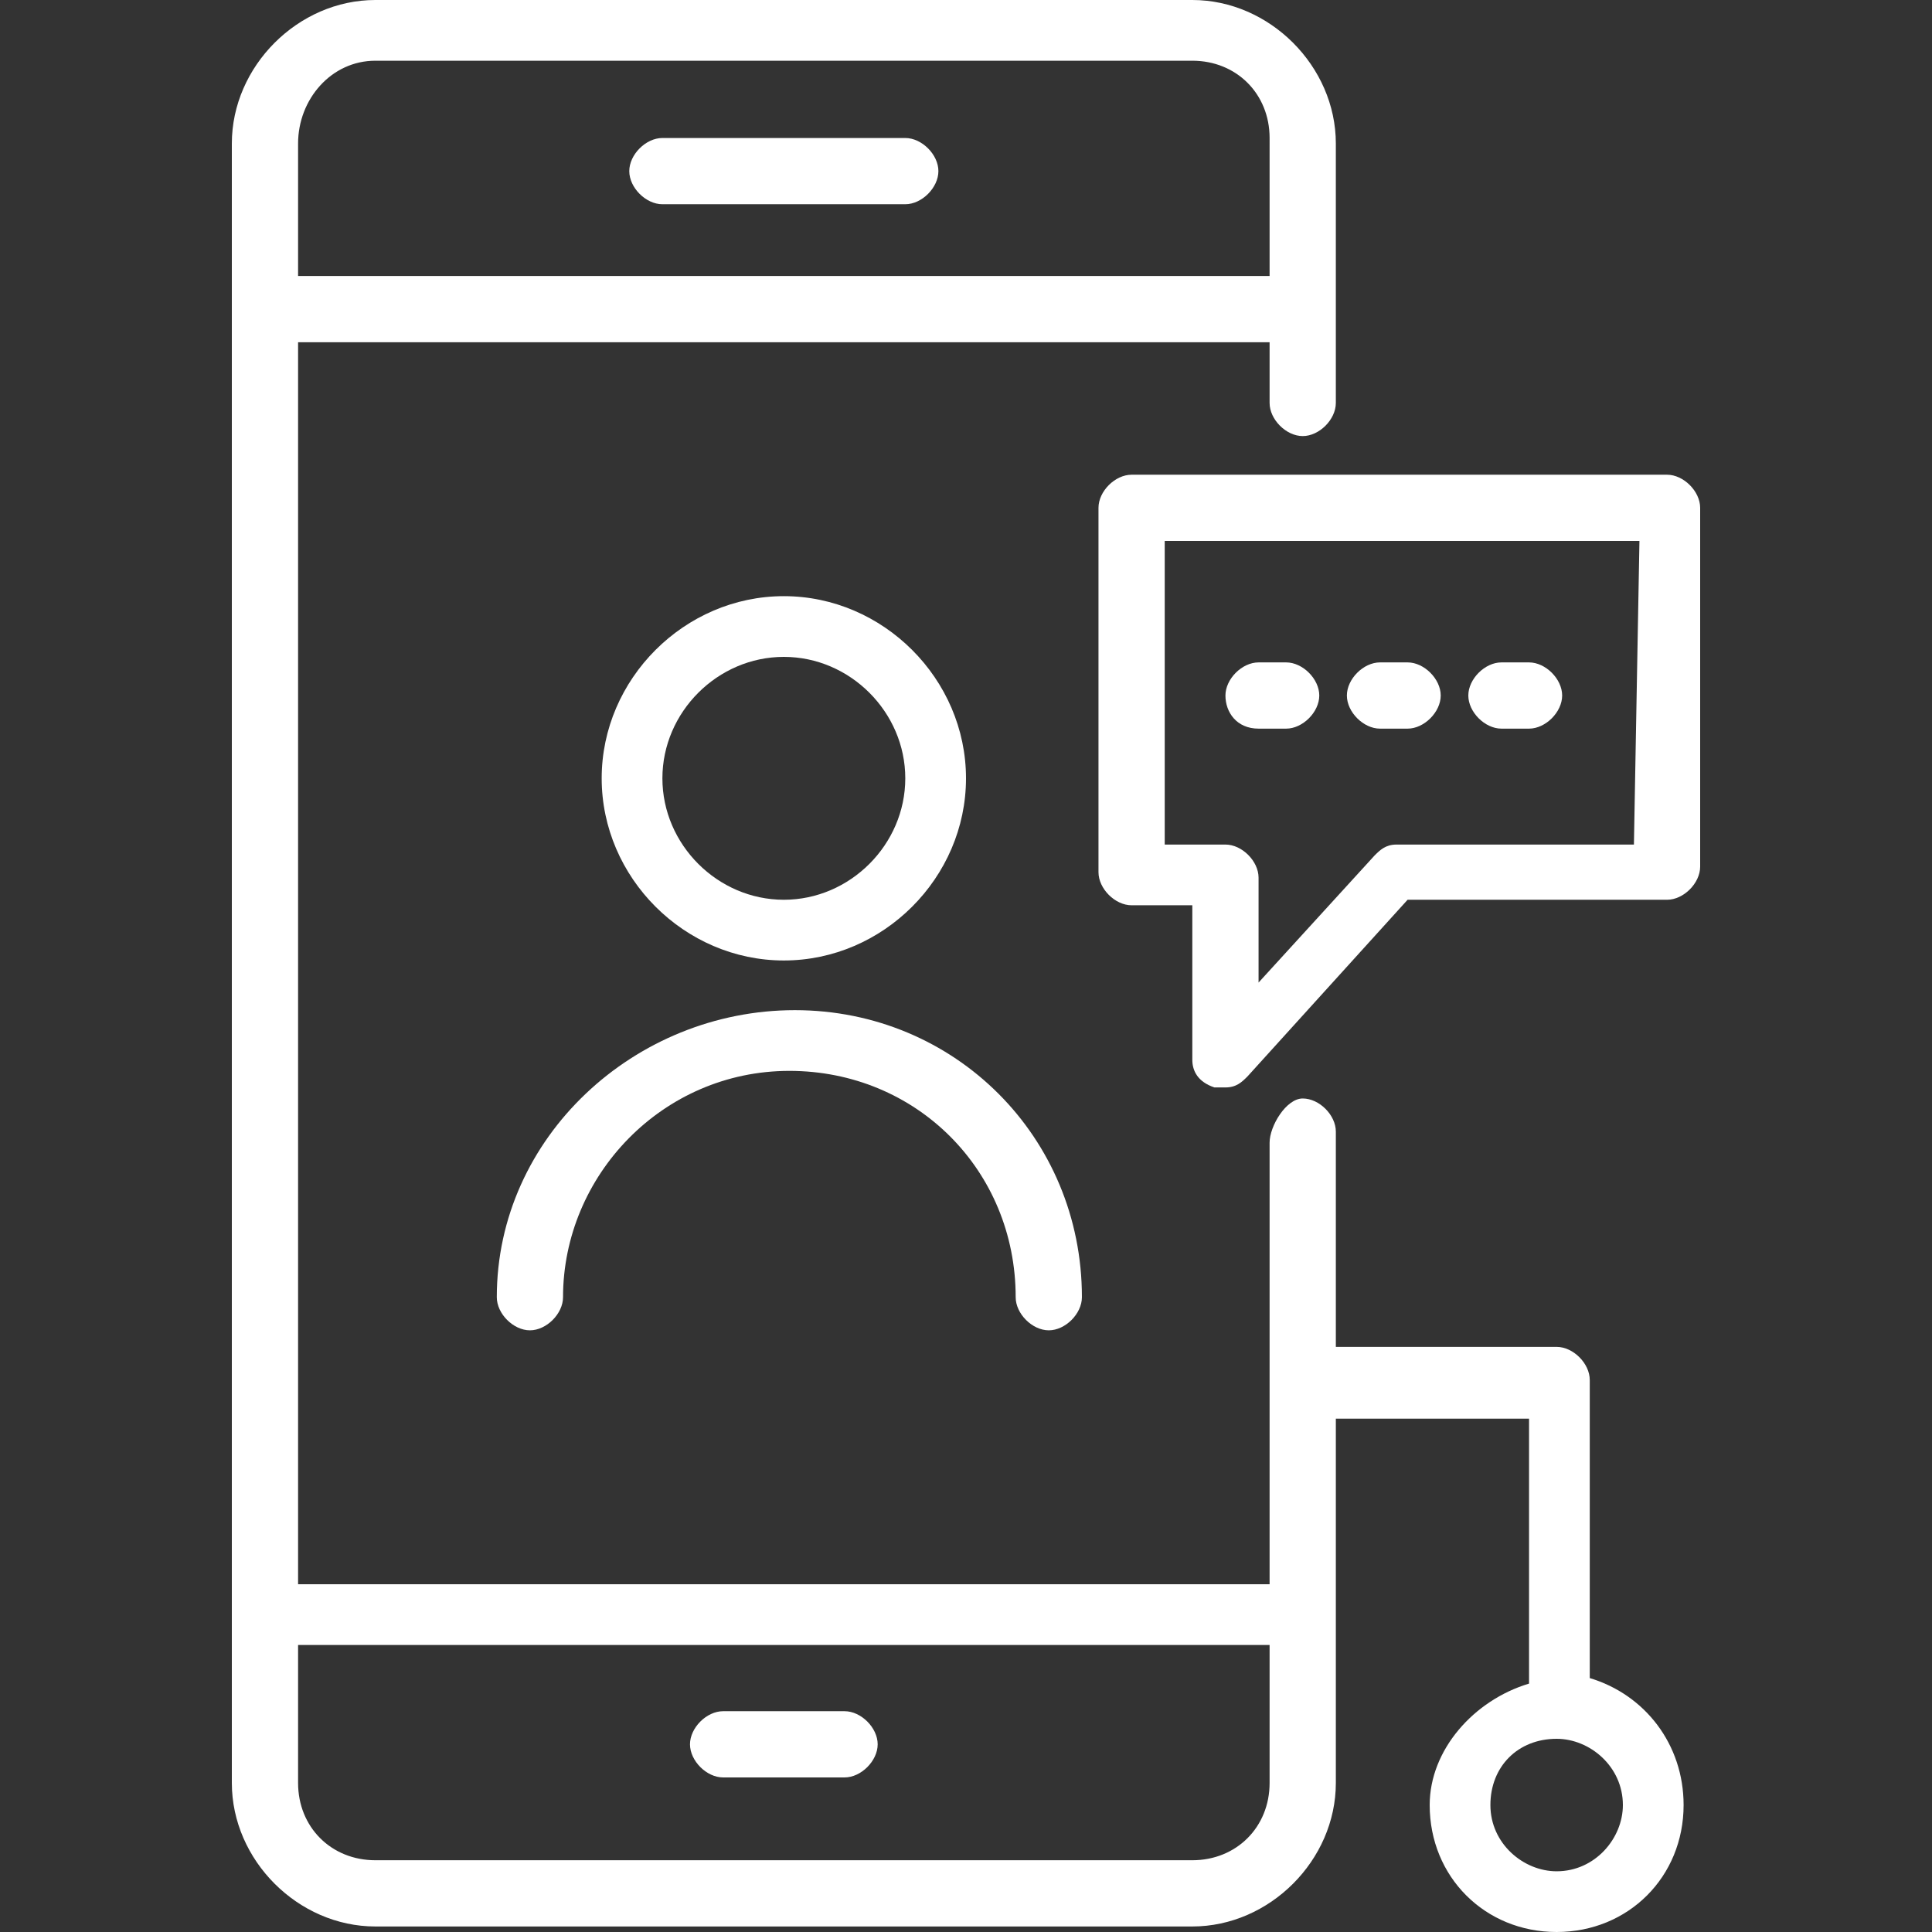
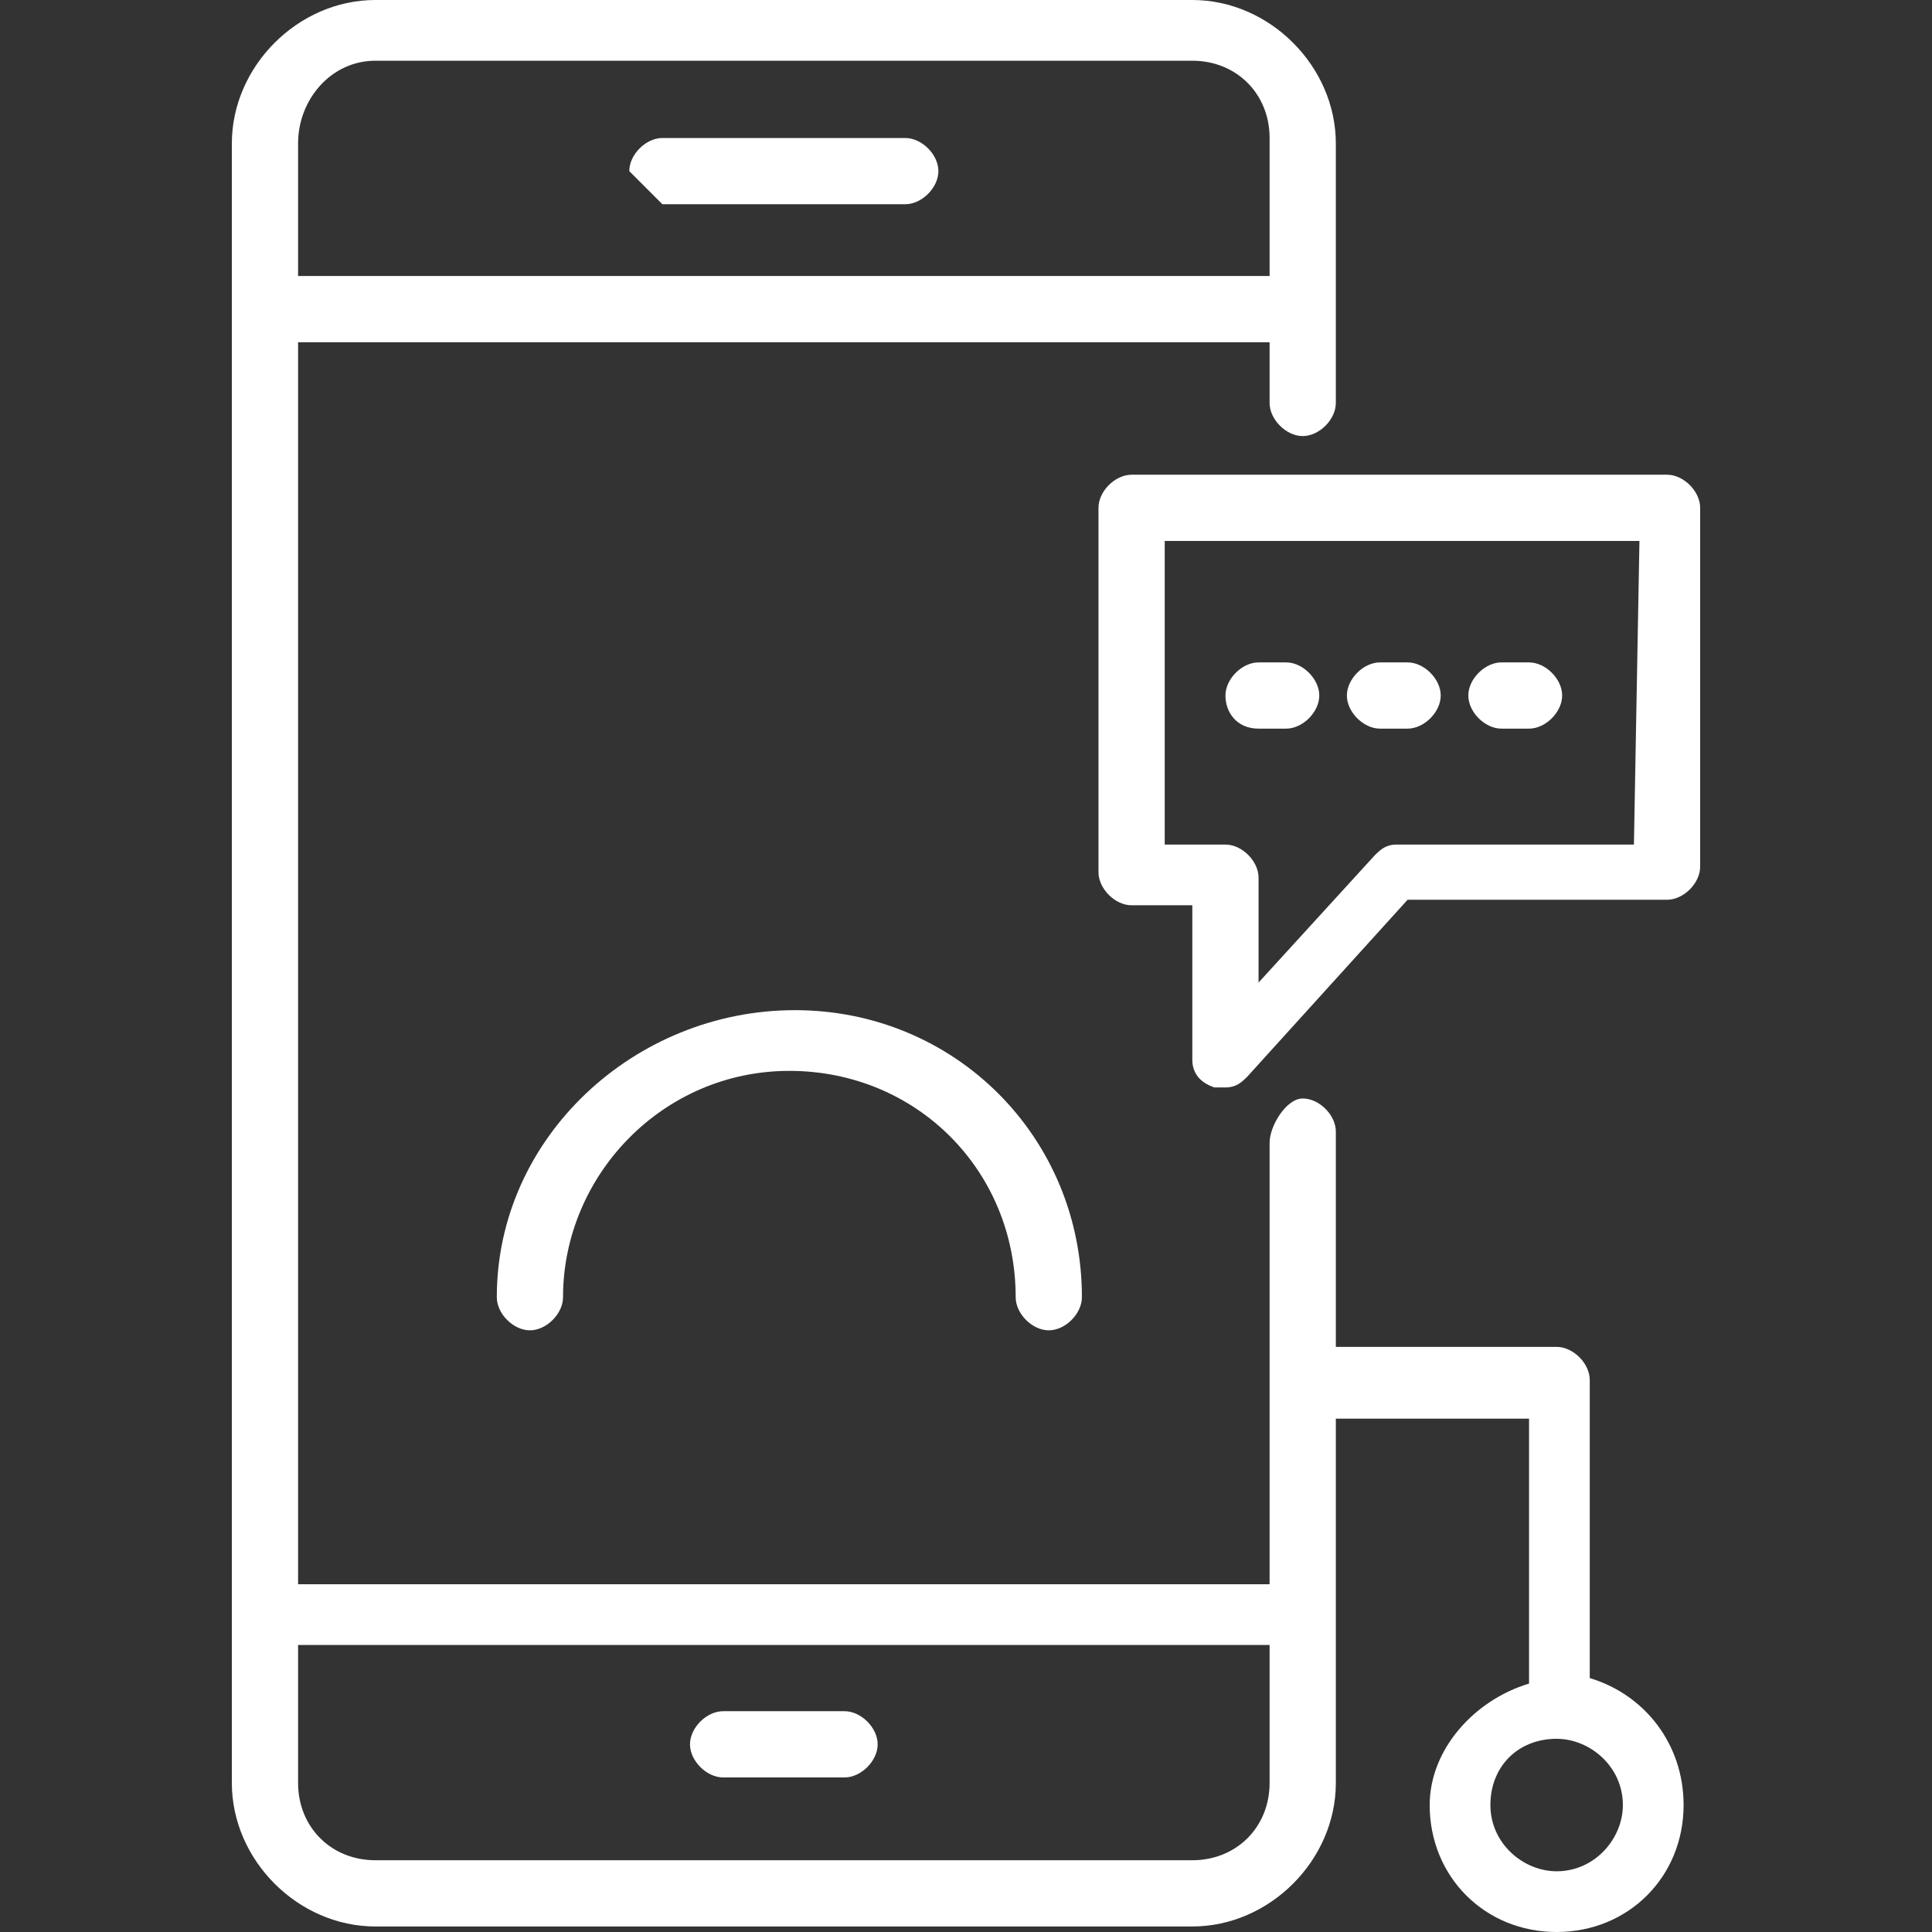
<svg xmlns="http://www.w3.org/2000/svg" version="1.1" id="Layer_1" x="0px" y="0px" viewBox="0 0 35 35" style="enable-background:new 0 0 35 35;" xml:space="preserve">
  <rect x="0" y="0" width="35" height="35" fill="#333333" stroke="none" />
  <style type="text/css">
	.st0{fill:#FFFFFF;}
</style>
  <g id="Layer_9">
    <g>
-       <path class="st0" d="M12,3.7h4.4c0.3,0,0.6-0.3,0.6-0.6s-0.3-0.6-0.6-0.6H12c-0.3,0-0.6,0.3-0.6,0.6S11.7,3.7,12,3.7z" />
+       <path class="st0" d="M12,3.7h4.4c0.3,0,0.6-0.3,0.6-0.6s-0.3-0.6-0.6-0.6H12c-0.3,0-0.6,0.3-0.6,0.6z" />
      <path class="st0" d="M15.3,31h-2.2c-0.3,0-0.6,0.3-0.6,0.6c0,0.3,0.3,0.6,0.6,0.6h2.2c0.3,0,0.6-0.3,0.6-0.6    C15.9,31.3,15.6,31,15.3,31z" />
-       <path class="st0" d="M17.5,14.1c0-1.8-1.5-3.3-3.3-3.3s-3.3,1.5-3.3,3.3s1.5,3.3,3.3,3.3S17.5,15.9,17.5,14.1z M12,14.1    c0-1.2,1-2.2,2.2-2.2s2.2,1,2.2,2.2s-1,2.2-2.2,2.2S12,15.3,12,14.1z" />
      <path class="st0" d="M9,23.5c0,0.3,0.3,0.6,0.6,0.6s0.6-0.3,0.6-0.6c0-2.2,1.8-4.1,4.1-4.1s4.1,1.8,4.1,4.1c0,0.3,0.3,0.6,0.6,0.6    s0.6-0.3,0.6-0.6c0-2.9-2.3-5.2-5.2-5.2S9,20.6,9,23.5z" />
      <path class="st0" d="M30.2,8.6h-9.7c-0.3,0-0.6,0.3-0.6,0.6v6.6c0,0.3,0.3,0.6,0.6,0.6h1.1v2.8c0,0.2,0.1,0.4,0.4,0.5    c0.1,0,0.1,0,0.2,0c0.2,0,0.3-0.1,0.4-0.2l2.9-3.2h4.7c0.3,0,0.6-0.3,0.6-0.6V9.2C30.8,8.9,30.5,8.6,30.2,8.6z M29.6,15.3h-4.3    c-0.2,0-0.3,0.1-0.4,0.2l-2.1,2.3v-1.9c0-0.3-0.3-0.6-0.6-0.6h-1.1V9.8h8.6L29.6,15.3L29.6,15.3z" />
      <path class="st0" d="M28.8,30.4V25c0-0.3-0.3-0.6-0.6-0.6h-4v-3.9c0-0.3-0.3-0.6-0.6-0.6S23,20.4,23,20.7v8H5.4V6.2H23v1.1    c0,0.3,0.3,0.6,0.6,0.6c0.3,0,0.6-0.3,0.6-0.6V2.6C24.2,1.2,23,0,21.6,0H6.8C5.4,0,4.2,1.2,4.2,2.6v29.7c0,1.4,1.2,2.6,2.6,2.6    h14.8c1.4,0,2.6-1.2,2.6-2.6v-6.6h3.5v4.8c-1,0.3-1.8,1.2-1.8,2.2c0,1.3,1,2.3,2.3,2.3s2.3-1,2.3-2.3    C30.5,31.6,29.8,30.7,28.8,30.4L28.8,30.4z M6.8,1.1h14.8c0.8,0,1.4,0.6,1.4,1.4V5H5.4V2.6C5.4,1.8,6,1.1,6.8,1.1L6.8,1.1z     M21.6,33.7H6.8c-0.8,0-1.4-0.6-1.4-1.4v-2.5H23v2.5C23,33.1,22.4,33.7,21.6,33.7L21.6,33.7z M28.2,33.9c-0.6,0-1.2-0.5-1.2-1.2    s0.5-1.2,1.2-1.2c0.6,0,1.2,0.5,1.2,1.2C29.4,33.3,28.9,33.9,28.2,33.9z" />
      <path class="st0" d="M22.8,13.2h0.5c0.3,0,0.6-0.3,0.6-0.6S23.6,12,23.3,12h-0.5c-0.3,0-0.6,0.3-0.6,0.6    C22.2,12.9,22.4,13.2,22.8,13.2z" />
      <path class="st0" d="M25,13.2h0.5c0.3,0,0.6-0.3,0.6-0.6S25.8,12,25.5,12H25c-0.3,0-0.6,0.3-0.6,0.6S24.7,13.2,25,13.2z" />
      <path class="st0" d="M27.2,13.2h0.5c0.3,0,0.6-0.3,0.6-0.6S28,12,27.7,12h-0.5c-0.3,0-0.6,0.3-0.6,0.6S26.9,13.2,27.2,13.2z" />
    </g>
  </g>
</svg>